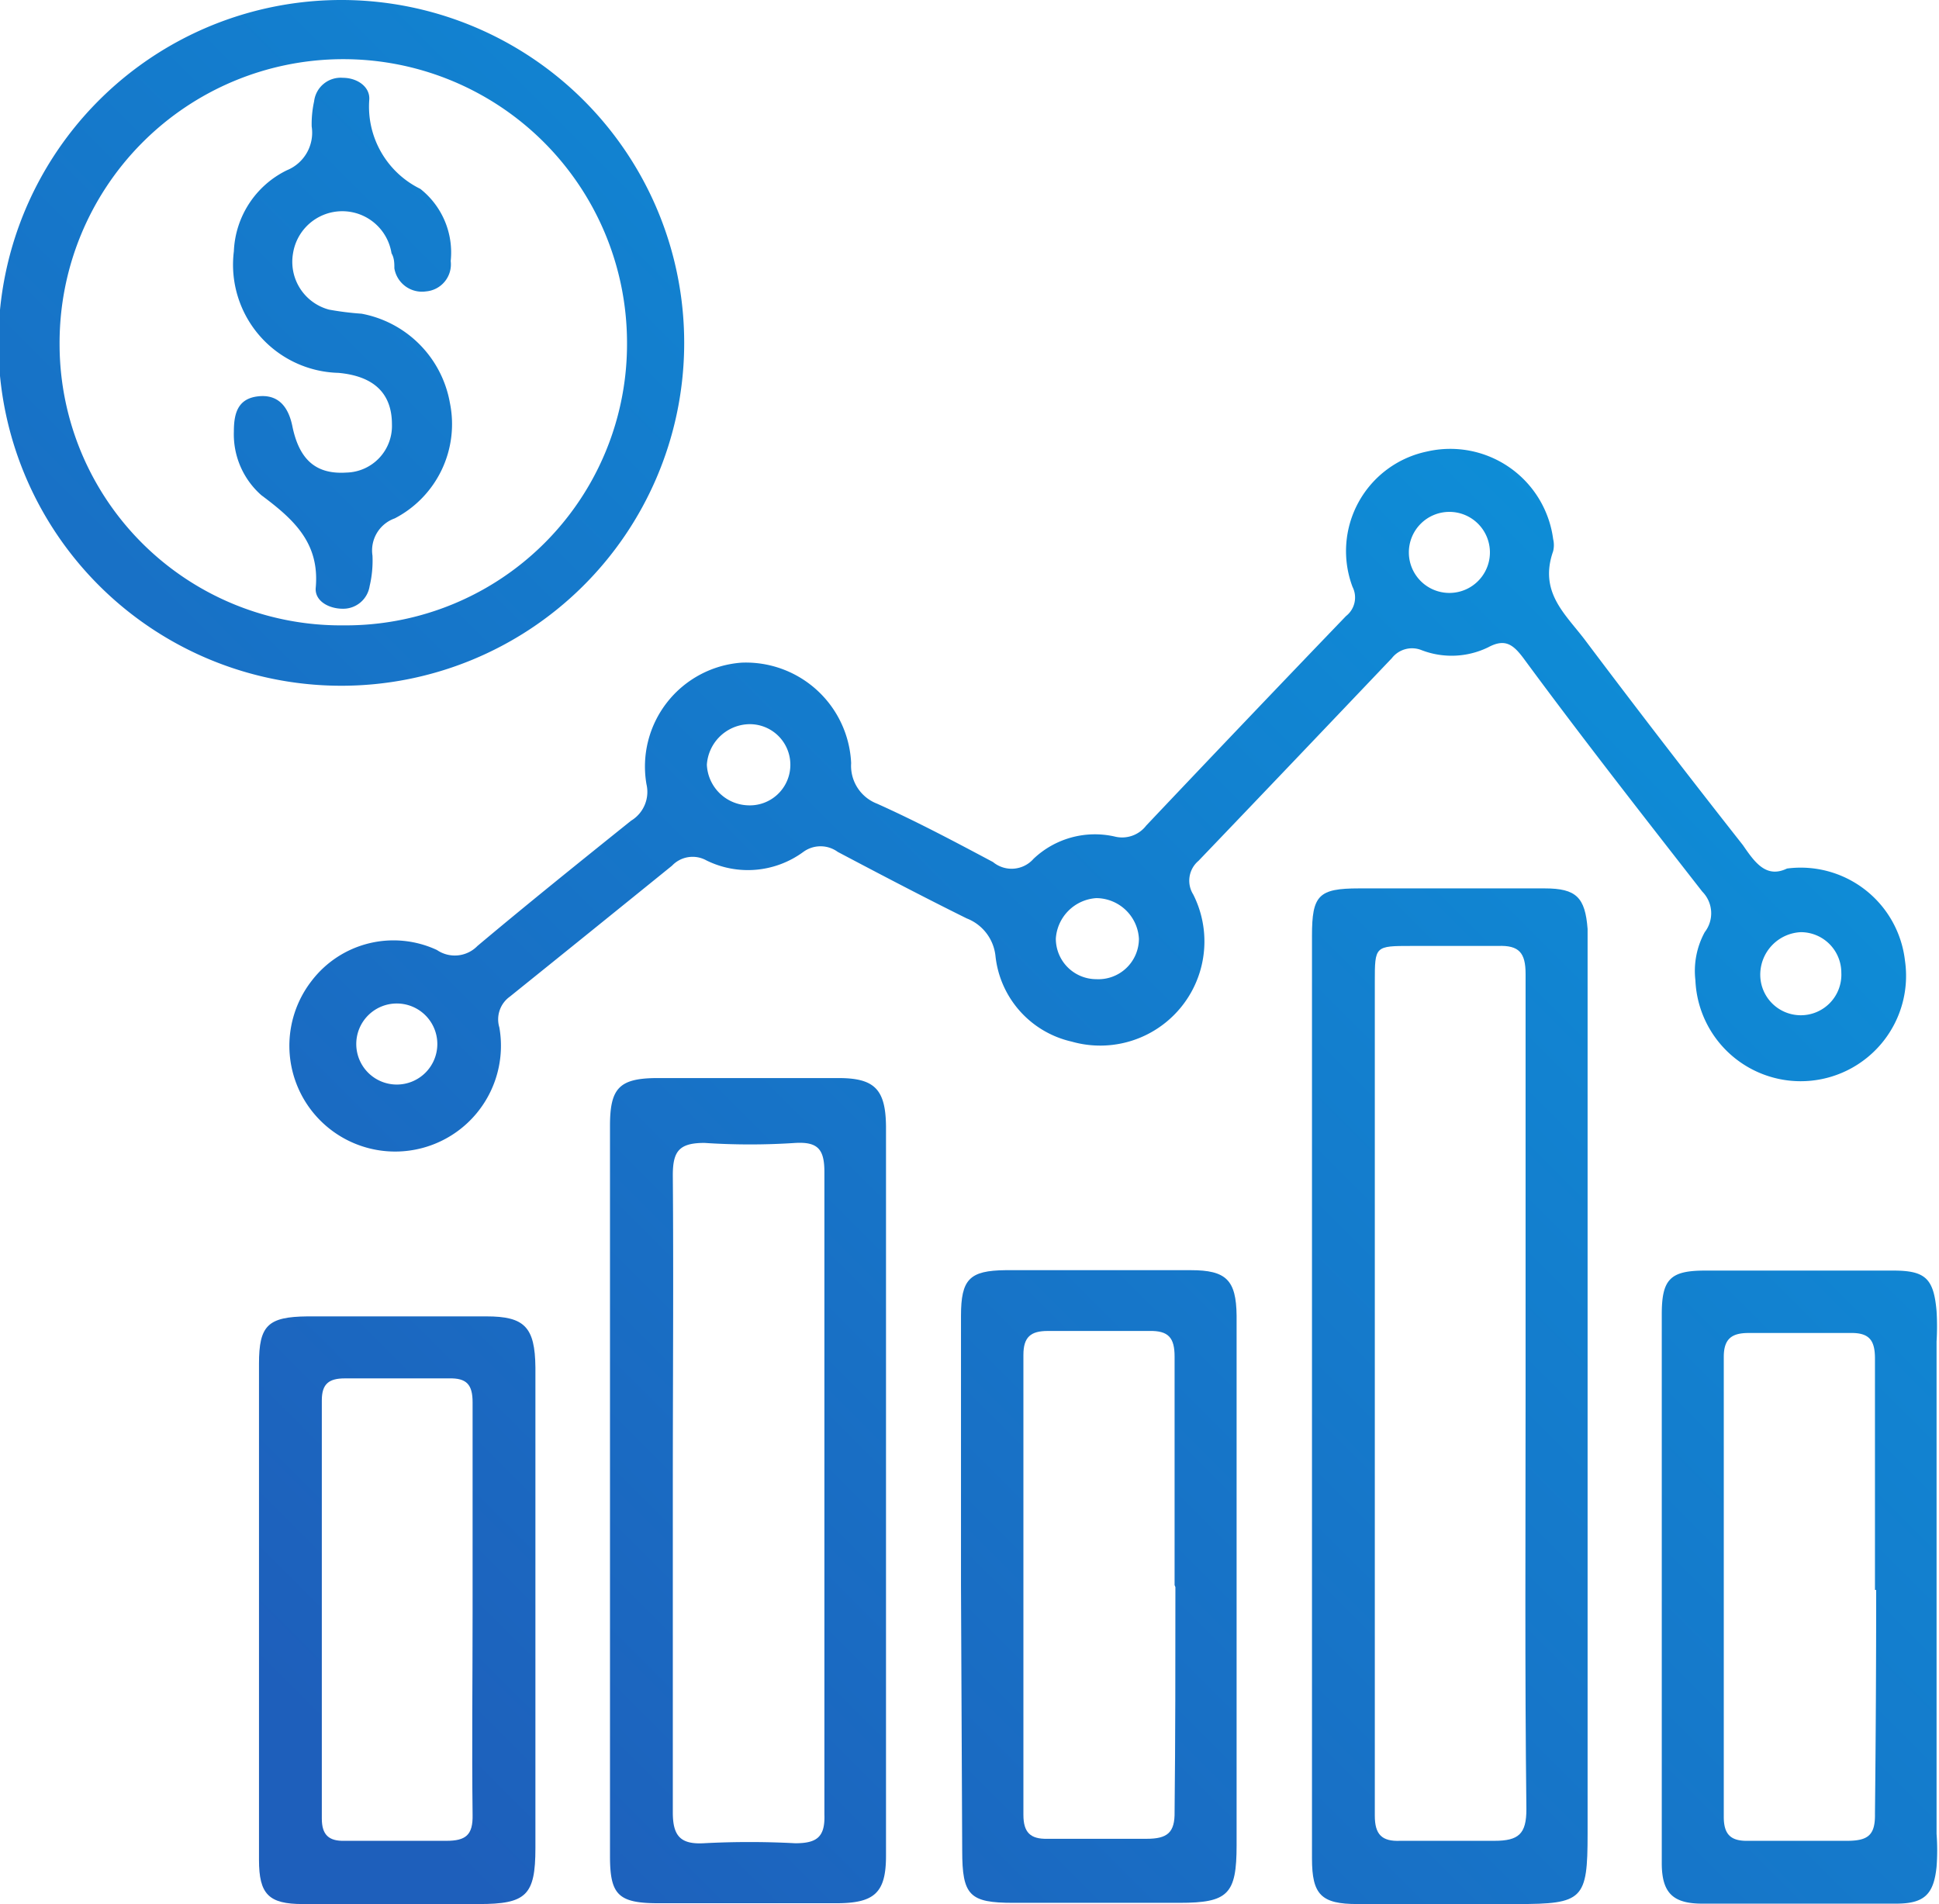
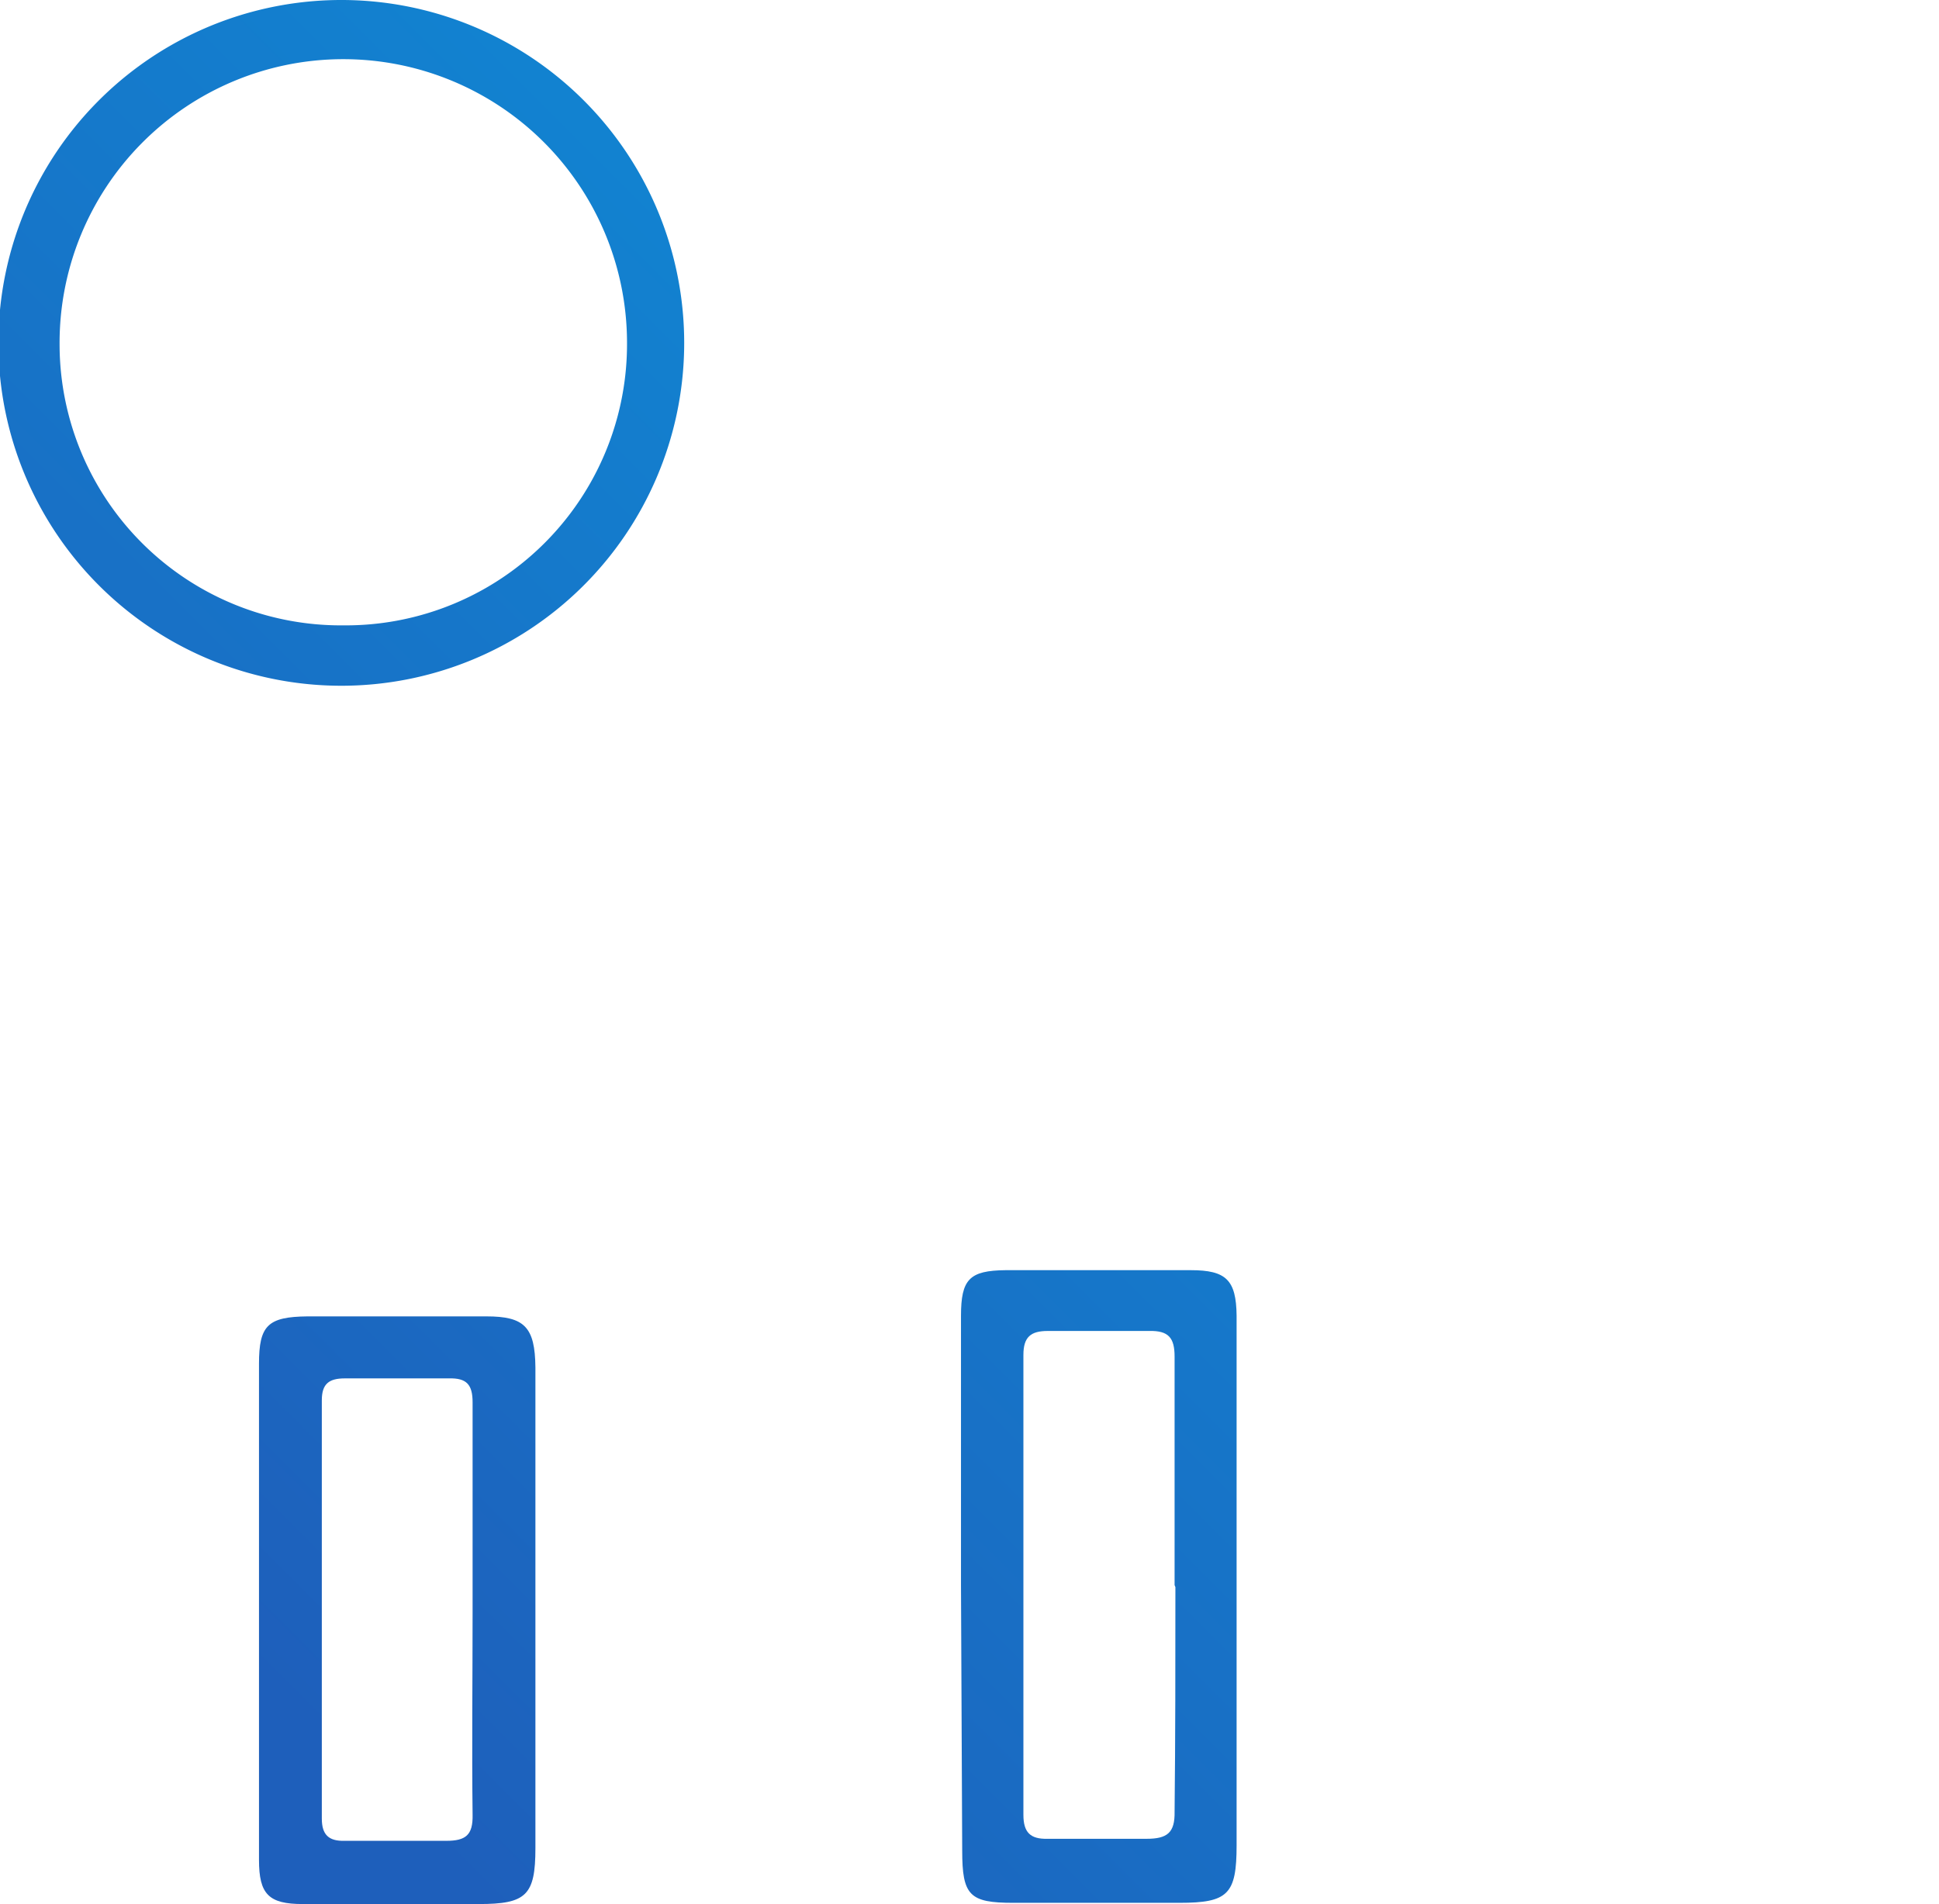
<svg xmlns="http://www.w3.org/2000/svg" xmlns:xlink="http://www.w3.org/1999/xlink" viewBox="0 0 47.84 46.98">
  <defs>
    <style>.cls-1{fill:url(#linear-gradient);}.cls-2{fill:url(#linear-gradient-2);}.cls-3{fill:url(#linear-gradient-3);}.cls-4{fill:url(#linear-gradient-4);}.cls-5{fill:url(#linear-gradient-5);}.cls-6{fill:url(#linear-gradient-6);}.cls-7{fill:url(#linear-gradient-7);}.cls-8{fill:url(#linear-gradient-8);}</style>
    <linearGradient id="linear-gradient" x1="47.01" y1="4.95" x2="8.45" y2="43.51" gradientUnits="userSpaceOnUse">
      <stop offset="0" stop-color="#0a99de" />
      <stop offset="1" stop-color="#1e5fbb" />
    </linearGradient>
    <linearGradient id="linear-gradient-2" x1="56.11" y1="14.06" x2="17.55" y2="52.62" xlink:href="#linear-gradient" />
    <linearGradient id="linear-gradient-3" x1="48.65" y1="6.59" x2="10.09" y2="45.15" xlink:href="#linear-gradient" />
    <linearGradient id="linear-gradient-4" x1="29.48" y1="-12.57" x2="-9.08" y2="25.99" xlink:href="#linear-gradient" />
    <linearGradient id="linear-gradient-5" x1="54.15" y1="12.09" x2="15.59" y2="50.65" xlink:href="#linear-gradient" />
    <linearGradient id="linear-gradient-6" x1="62.81" y1="20.75" x2="24.25" y2="59.31" xlink:href="#linear-gradient" />
    <linearGradient id="linear-gradient-7" x1="45.78" y1="3.72" x2="7.22" y2="42.28" xlink:href="#linear-gradient" />
    <linearGradient id="linear-gradient-8" x1="29.48" y1="-12.58" x2="-9.08" y2="25.98" xlink:href="#linear-gradient" />
  </defs>
  <g id="Layer_2" data-name="Layer 2">
    <g id="Layer_1-2" data-name="Layer 1">
-       <path class="cls-1" d="M44.09,21.43A2.59,2.59,0,0,1,47,23.7a2.6,2.6,0,1,1-5.17.49A2,2,0,0,1,42.06,23,.76.76,0,0,0,42,22c-1.49-1.91-3-3.84-4.42-5.77-.25-.33-.45-.48-.86-.26a2.06,2.06,0,0,1-1.65.07.63.63,0,0,0-.73.2c-1.58,1.66-3.17,3.33-4.77,5a.64.64,0,0,0-.13.83,2.57,2.57,0,0,1-3,3.63,2.43,2.43,0,0,1-1.88-2.12,1.12,1.12,0,0,0-.71-.92c-1.07-.53-2.12-1.08-3.18-1.64a.72.72,0,0,0-.85,0,2.31,2.31,0,0,1-2.39.21.7.7,0,0,0-.85.13q-2,1.62-4,3.23a.69.69,0,0,0-.26.76A2.61,2.61,0,1,1,7.69,24.2a2.54,2.54,0,0,1,3.09-.76.78.78,0,0,0,1-.1c1.25-1.05,2.52-2.07,3.79-3.09a.83.83,0,0,0,.38-.9,2.57,2.57,0,0,1,2.35-3A2.6,2.6,0,0,1,21,18.83a1,1,0,0,0,.64,1c1,.45,1.92.94,2.86,1.44a.72.72,0,0,0,1-.08,2.2,2.2,0,0,1,2-.55.75.75,0,0,0,.78-.27q2.46-2.6,4.93-5.17a.58.58,0,0,0,.16-.72,2.51,2.51,0,0,1,1.84-3.34,2.56,2.56,0,0,1,3.11,2.16.64.64,0,0,1,0,.3c-.35,1,.28,1.53.77,2.17Q41,18.31,43,20.85C43.29,21.27,43.57,21.68,44.09,21.43Zm-33.3,4.33a1,1,0,0,0-1-1,1,1,0,1,0,1,1ZM45.43,24a1,1,0,0,0-1-1,1.05,1.05,0,0,0-1,1.05,1,1,0,0,0,1,1A1,1,0,0,0,45.43,24ZM36.76,13.63a1,1,0,0,0-1-1,1,1,0,0,0-1,1,1,1,0,0,0,2,0ZM28.1,23.16a1.06,1.06,0,0,0-1.05-1,1.07,1.07,0,0,0-1,1,1,1,0,0,0,1,1A1,1,0,0,0,28.1,23.16Zm-9.66-5.29a1.07,1.07,0,0,0-1,1,1.05,1.05,0,0,0,1,1,1,1,0,0,0,1.06-1A1,1,0,0,0,18.44,17.87Z" />
-       <path class="cls-2" d="M32.37,34.38V23.09c0-1,.16-1.17,1.16-1.17h4.58c.78,0,1,.22,1.06,1,0,.21,0,.42,0,.63V45.25c0,1.62-.11,1.73-1.74,1.73H33.49c-.89,0-1.12-.23-1.12-1.12Zm5.27,0c0-3.45,0-6.9,0-10.35,0-.52-.16-.71-.68-.69-.71,0-1.42,0-2.13,0-.91,0-.91,0-.91.89V41.66c0,1.05,0,2.09,0,3.14,0,.46.17.64.63.62.78,0,1.55,0,2.32,0,.6,0,.79-.17.79-.78C37.62,41.25,37.64,37.84,37.64,34.43Z" />
-       <path class="cls-3" d="M15.05,36.78v-9c0-.92.22-1.17,1.13-1.18,1.51,0,3,0,4.51,0,.89,0,1.16.28,1.17,1.19q0,9,0,18c0,.92-.29,1.17-1.23,1.17H16.24c-1,0-1.19-.22-1.19-1.17Zm1.55-.06c0,2.65,0,5.3,0,8,0,.58.19.79.76.76a21.3,21.3,0,0,1,2.26,0c.53,0,.74-.15.72-.71,0-1.42,0-2.84,0-4.26,0-3.86,0-7.73,0-11.59,0-.55-.15-.75-.71-.72a16.89,16.89,0,0,1-2.25,0c-.63,0-.78.21-.78.8C16.62,31.54,16.6,34.13,16.6,36.72Z" />
      <path class="cls-4" d="M8.42,16.92a8.46,8.46,0,1,1,8.46-8.34A8.46,8.46,0,0,1,8.42,16.92Zm.05-1.49a6.94,6.94,0,0,0,7-7,7,7,0,1,0-14,.06A6.94,6.94,0,0,0,8.47,15.43Z" />
      <path class="cls-5" d="M23.71,39.11V32.47c0-.91.21-1.12,1.1-1.13h4.57c.87,0,1.12.24,1.13,1.12,0,1.69,0,3.38,0,5.07,0,2.68,0,5.35,0,8,0,1.21-.21,1.42-1.41,1.42H25c-1.08,0-1.26-.18-1.26-1.29Zm5.27,0c0-1.88,0-3.76,0-5.64,0-.46-.15-.64-.62-.63-.83,0-1.67,0-2.51,0-.42,0-.6.15-.6.59,0,3.78,0,7.57,0,11.35,0,.43.17.6.59.59.82,0,1.64,0,2.45,0,.51,0,.7-.15.69-.67C29,42.89,29,41,29,39.16Z" />
-       <path class="cls-6" d="M41,39.14V32.43c0-.87.21-1.08,1.07-1.08,1.55,0,3.09,0,4.64,0,.79,0,1,.19,1.07,1a6.27,6.27,0,0,1,0,.75V45.25a5.43,5.43,0,0,1,0,.81c-.07.69-.31.91-1,.91H42c-.72,0-1-.26-1-1C41,43.7,41,41.42,41,39.14Zm5.26.09c0-1.9,0-3.81,0-5.71,0-.45-.14-.64-.61-.63-.84,0-1.67,0-2.51,0-.42,0-.61.15-.61.59,0,3.78,0,7.57,0,11.35,0,.43.17.6.6.59.81,0,1.63,0,2.44,0,.52,0,.7-.14.69-.67C46.28,42.91,46.29,41.07,46.29,39.23Z" />
      <path class="cls-7" d="M6.39,39.74V33.65c0-.95.22-1.16,1.2-1.17H12c.94,0,1.2.26,1.21,1.26,0,2.13,0,4.27,0,6.4,0,1.82,0,3.64,0,5.46,0,1.17-.23,1.38-1.4,1.38H7.47c-.84,0-1.08-.24-1.08-1.09Zm5.27,0c0-1.72,0-3.43,0-5.14,0-.44-.15-.6-.58-.59-.86,0-1.71,0-2.57,0-.39,0-.57.13-.57.54V44.87c0,.4.17.56.56.55.84,0,1.67,0,2.51,0,.48,0,.66-.14.65-.64C11.64,43.11,11.66,41.44,11.66,39.77Z" />
-       <path class="cls-8" d="M9.67,10.47c0-.76-.44-1.19-1.32-1.27a2.67,2.67,0,0,1-2.58-3,2.33,2.33,0,0,1,1.31-2,1,1,0,0,0,.61-1.08,2.61,2.61,0,0,1,.06-.62.66.66,0,0,1,.71-.58c.35,0,.68.22.65.55a2.26,2.26,0,0,0,1.26,2.19,2,2,0,0,1,.75,1.78.67.67,0,0,1-.61.75.69.69,0,0,1-.78-.57c0-.12,0-.25-.07-.37a1.23,1.23,0,0,0-2.43,0,1.22,1.22,0,0,0,.89,1.39,7.28,7.28,0,0,0,.8.1A2.72,2.72,0,0,1,11.1,9.94a2.62,2.62,0,0,1-1.36,2.85.84.84,0,0,0-.55.92,2.73,2.73,0,0,1-.07.75.66.66,0,0,1-.66.56c-.36,0-.7-.2-.67-.52.1-1.11-.55-1.69-1.34-2.28a2,2,0,0,1-.68-1.57c0-.44.09-.81.59-.87s.75.25.85.72c.17.85.59,1.21,1.34,1.16A1.15,1.15,0,0,0,9.67,10.47Z" />
    </g>
  </g>
</svg>